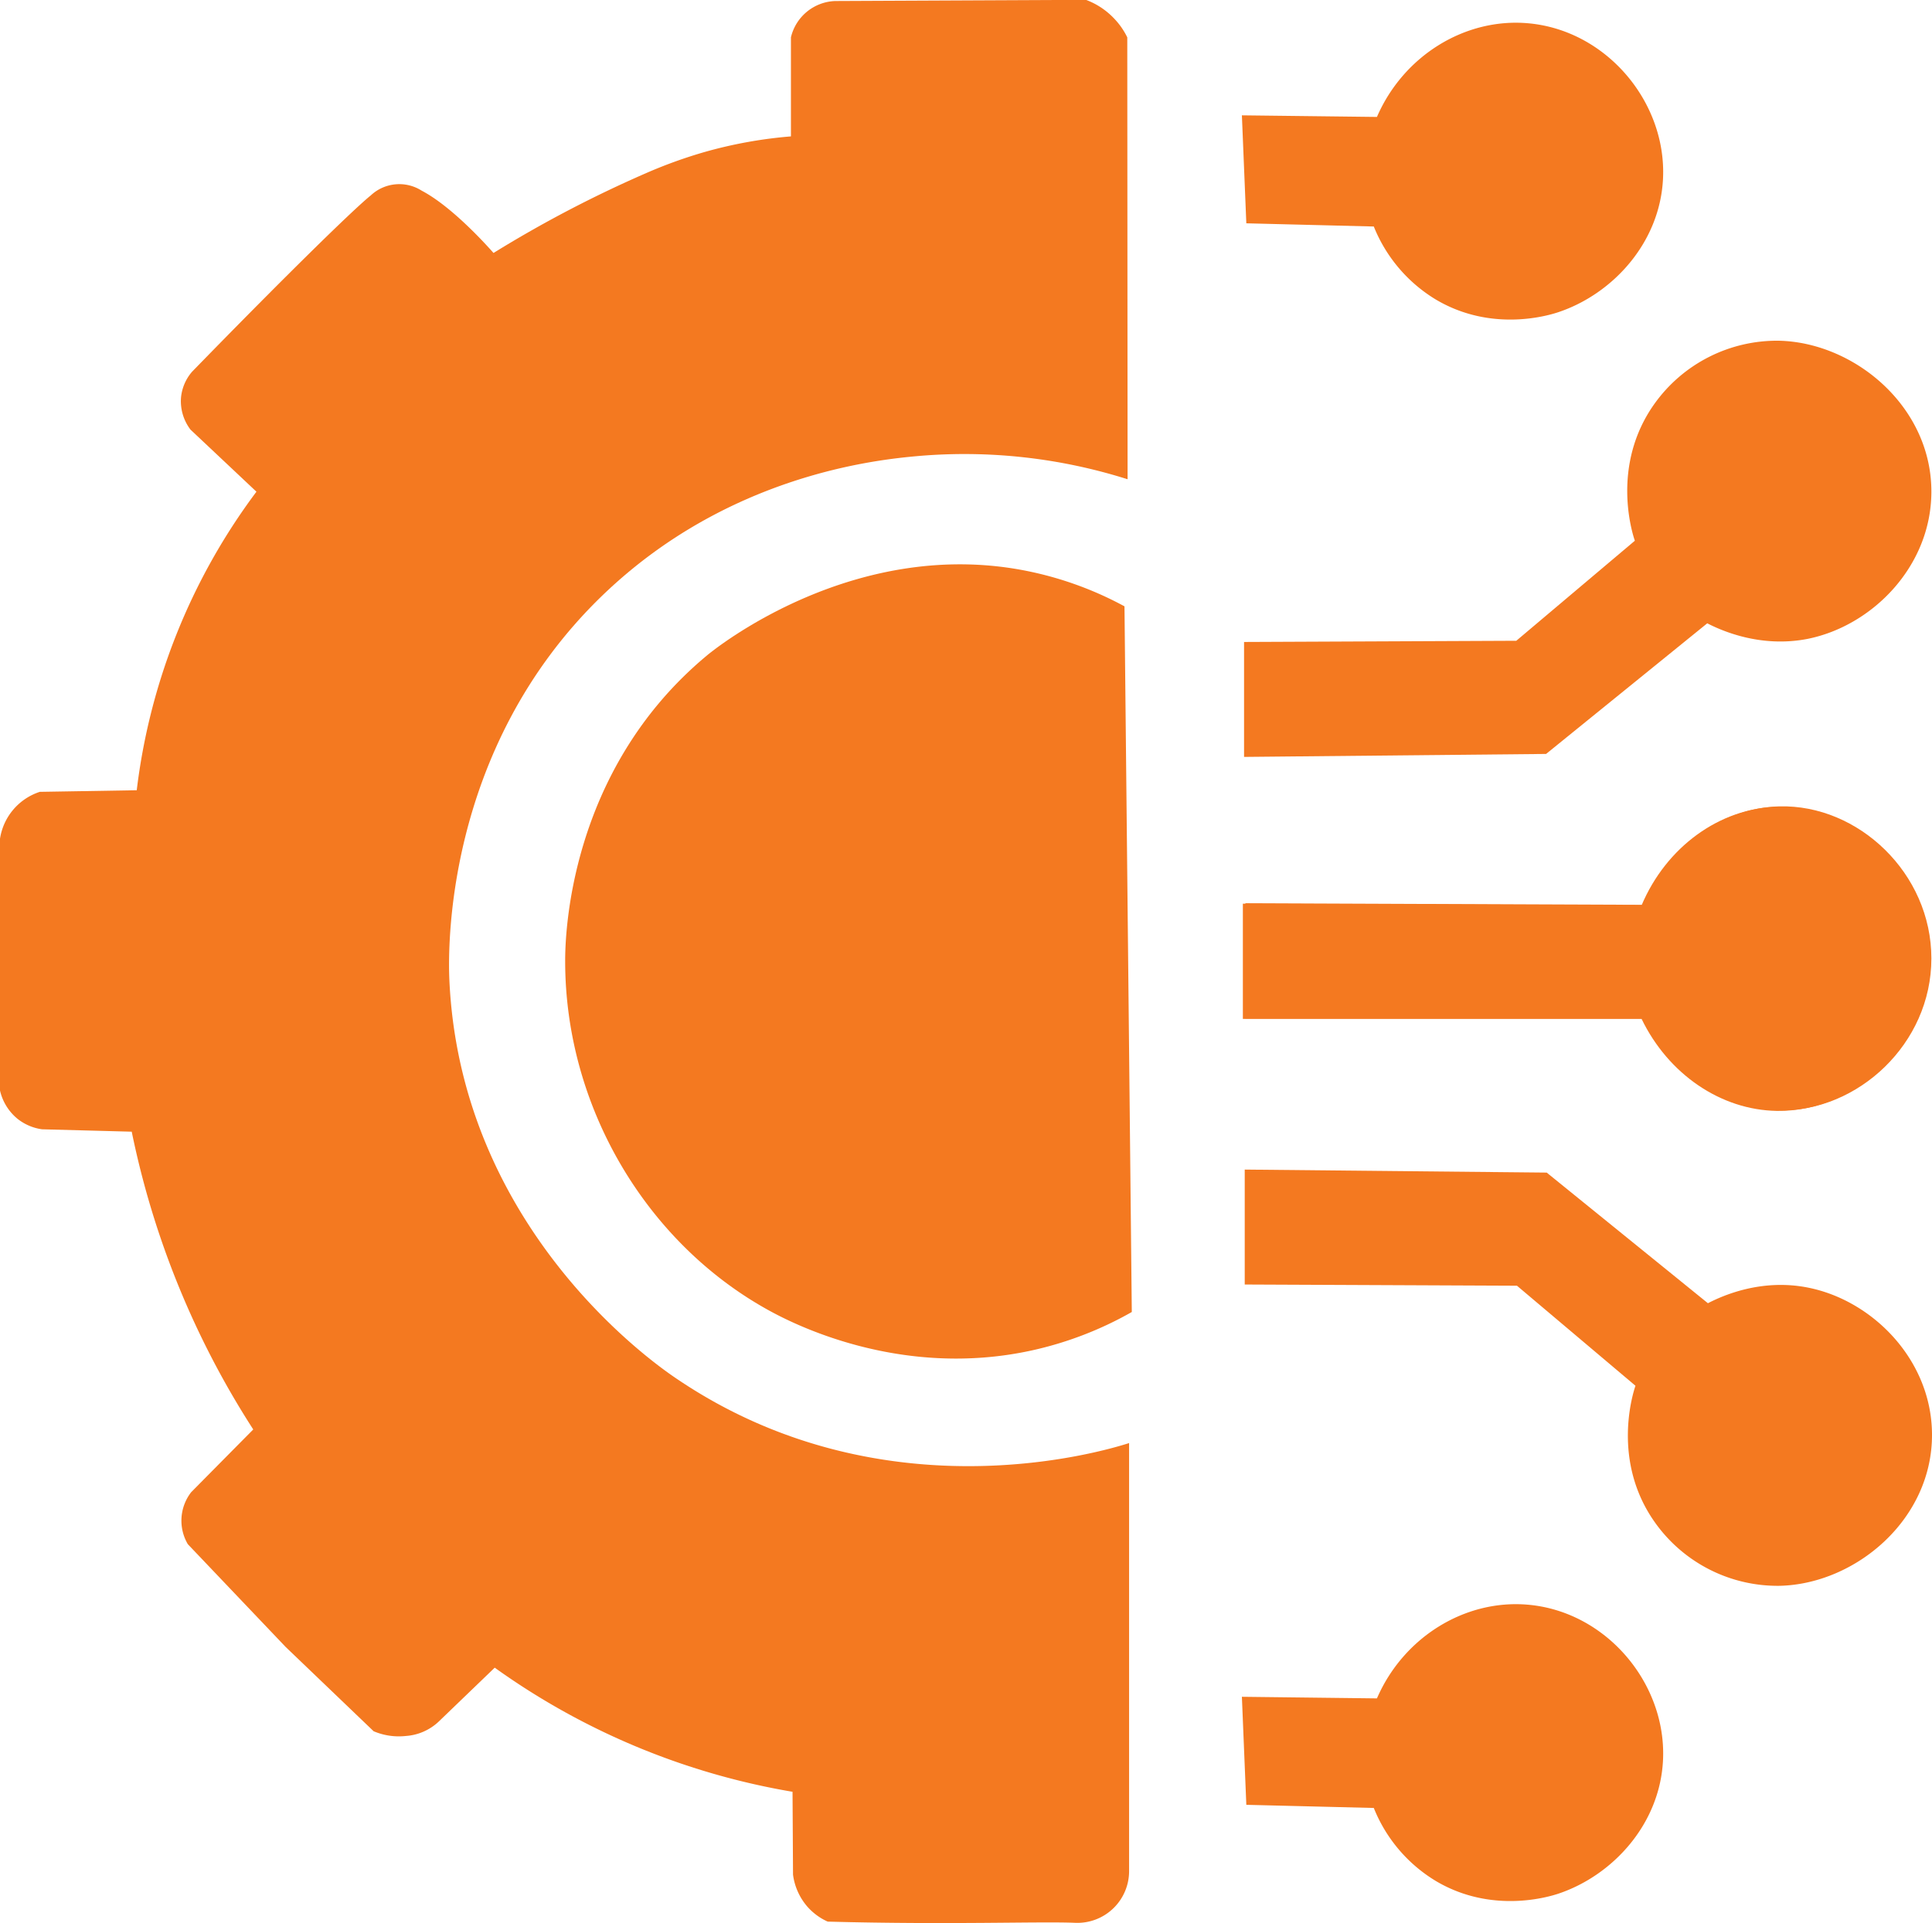
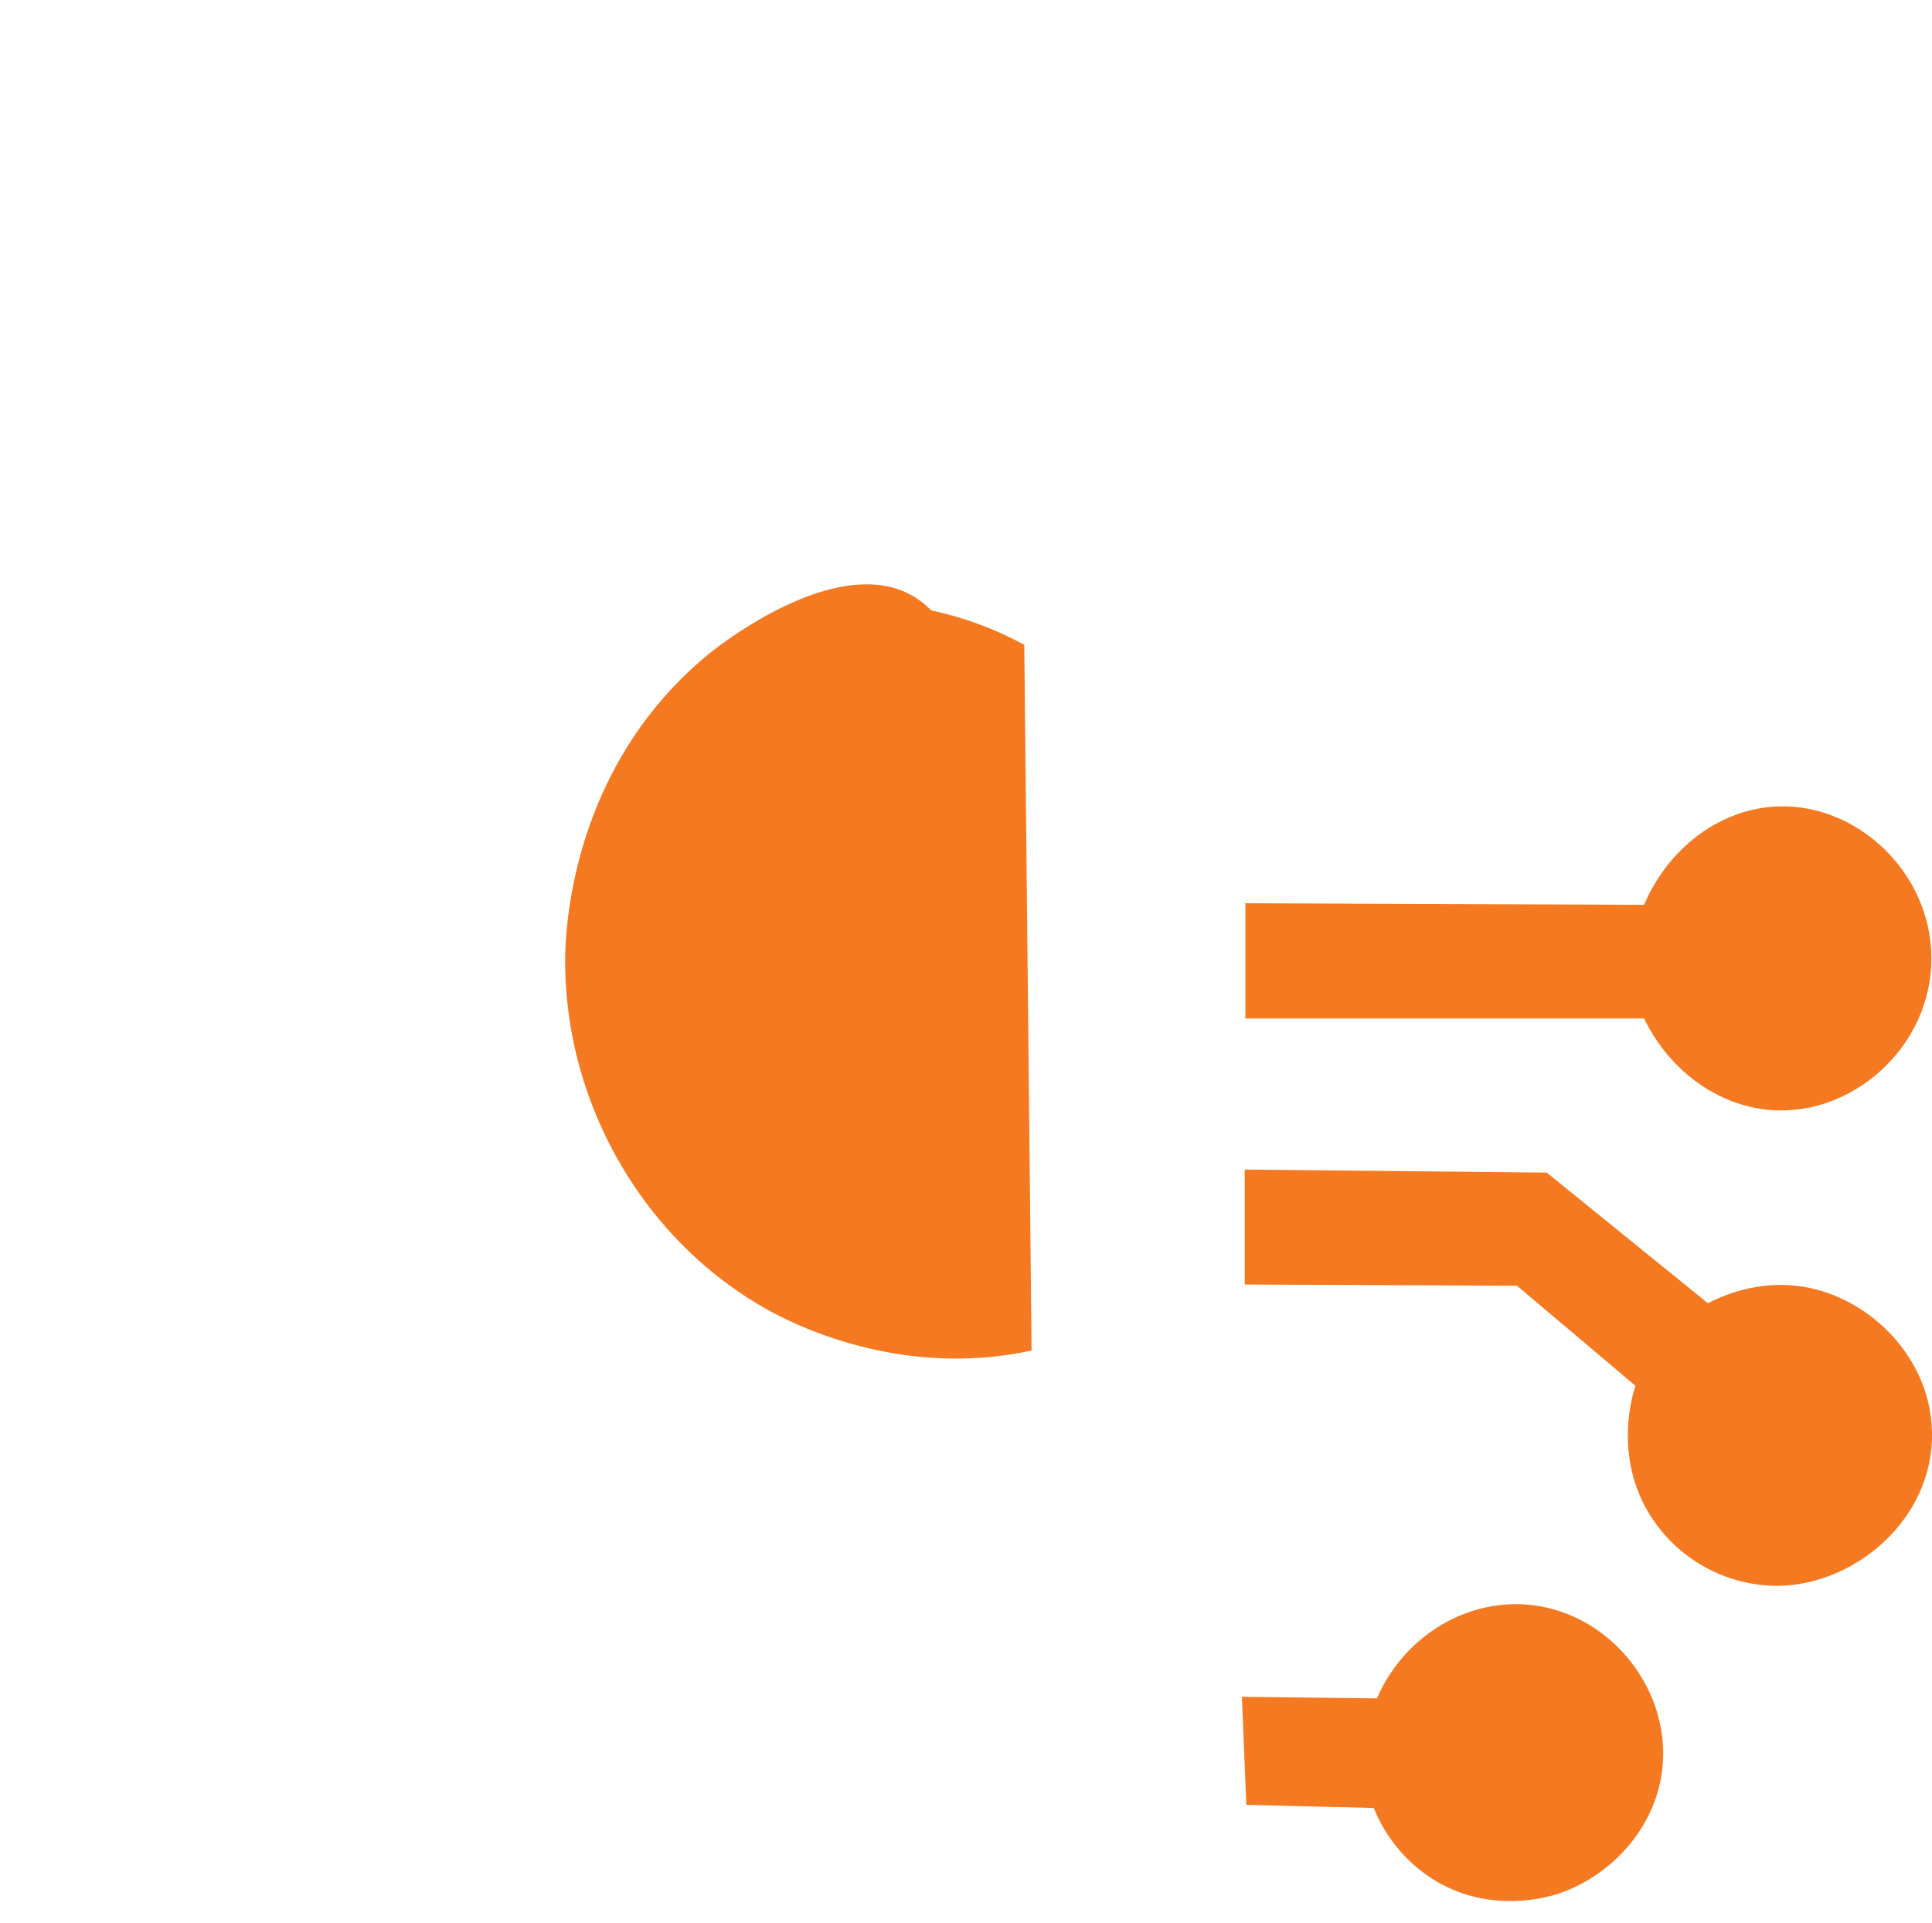
<svg xmlns="http://www.w3.org/2000/svg" id="Layer_2" data-name="Layer 2" viewBox="0 0 435.75 433.87">
  <defs>
    <style>.cls-1{fill:#f47920;}</style>
  </defs>
-   <path class="cls-1" d="M226.08,261.61c0,32.82,18.27,63.47,45.75,78.68,5.17,2.87,29.6,15.67,59.45,9.15a80.56,80.56,0,0,0,22.6-8.68l-1.65-159.2a78.73,78.73,0,0,0-21-7.77C291.9,165.33,260,191,258,192.69,226.68,218.77,226.07,256.37,226.08,261.61Z" transform="translate(-98.61 -44.77)" />
-   <path class="cls-1" d="M473.69,85.12c-.71,14.44-11.36,26-23.64,30.09-1.95.65-14.89,4.68-27.59-2.86a34.06,34.06,0,0,1-14-16.48l-28.75-.72-1-24.36,30.46.36c6-13.85,19.88-22.35,34-21.14C460.93,51.53,474.55,67.84,473.69,85.12Z" transform="translate(-98.61 -44.77)" />
+   <path class="cls-1" d="M226.08,261.61c0,32.82,18.27,63.47,45.75,78.68,5.17,2.87,29.6,15.67,59.45,9.15l-1.65-159.2a78.73,78.73,0,0,0-21-7.77C291.9,165.33,260,191,258,192.69,226.68,218.77,226.07,256.37,226.08,261.61Z" transform="translate(-98.61 -44.77)" />
  <path class="cls-1" d="M378.93,69.36" transform="translate(-98.61 -44.77)" />
  <path class="cls-1" d="M473.69,441.9c-.71,14.44-11.36,26-23.64,30.1-1.95.64-14.89,4.67-27.59-2.87a34,34,0,0,1-14-16.48l-28.75-.71-1-24.37,30.46.36c6-13.85,19.88-22.35,34-21.14C460.93,408.31,474.55,424.62,473.69,441.9Z" transform="translate(-98.61 -44.77)" />
-   <path class="cls-1" d="M533.65,261.1c0,19.27-16.59,34.55-34.28,34.29-12.65-.19-24.49-8.3-30.51-20.75H378.93v-26l89.93.36c5.56-13.14,17.57-21.88,30.51-22.21C517.16,226.36,533.65,241.89,533.65,261.1Z" transform="translate(-98.61 -44.77)" />
  <path class="cls-1" d="M534.22,261c0,19.27-16.6,34.55-34.29,34.29-12.65-.19-24.48-8.3-30.51-20.75H379.5v-26l89.92.36C475,235.77,487,227,499.93,226.69,517.72,226.23,534.22,241.77,534.22,261Z" transform="translate(-98.61 -44.77)" />
-   <path class="cls-1" d="M534.22,155.93c-.14,16.79-13.49,30.15-28.06,33-10.5,2-19.18-1.84-22.49-3.54l-36.35,29.47-68.12.67V189.6l61.4-.27,26.74-22.57c-.52-1.49-5.53-16.93,4.43-30.9a33.94,33.94,0,0,1,28.16-14.22C517,122.08,534.38,136.62,534.22,155.93Z" transform="translate(-98.61 -44.77)" />
  <path class="cls-1" d="M534.36,368.24c-.14-16.79-13.49-30.16-28.05-33-10.5-2.06-19.18,1.83-22.49,3.54l-36.36-29.47-68.11-.68v25.93l61.4.27,26.73,22.57c-.51,1.49-5.53,16.94,4.44,30.9a33.91,33.91,0,0,0,28.16,14.23C517.15,402.09,534.52,387.54,534.36,368.24Z" transform="translate(-98.61 -44.77)" />
-   <path class="cls-1" d="M108.08,299.54l20.24.54a196.45,196.45,0,0,0,27.41,67.18q-7,7.07-14,14.15a10.47,10.47,0,0,0-.76,11.73l22.08,23.2,19.83,19a14.5,14.5,0,0,0,7.26,1.07,12,12,0,0,0,7.39-3.22L210.19,421A161.47,161.47,0,0,0,277.36,449q.06,9.35.11,18.68a13.71,13.71,0,0,0,3.25,7.25,13.46,13.46,0,0,0,4.57,3.36c27.43.74,47.93-.07,55.76.27a11.67,11.67,0,0,0,12.22-11.69q0-48.27,0-96.54c-6,1.92-56.13,16.91-102.52-14.84-5.59-3.82-48.18-34.06-50.78-89.47-.27-5.66-1.68-52.14,34.66-87.06,28.11-27,61.46-30.46,71.07-31.31a121.85,121.85,0,0,1,47.23,5.24l-.07-99.69a16.67,16.67,0,0,0-3-4.29,16.85,16.85,0,0,0-6.31-4.17L287,45a10.65,10.65,0,0,0-10,8.19V75.54A101.48,101.48,0,0,0,257.75,79a106.78,106.78,0,0,0-13.44,4.84,271.85,271.85,0,0,0-34.39,18c-1.46-1.65-9.33-10.45-16.21-14.06a9.41,9.41,0,0,0-11.47,1.07c-4,3.22-19.59,18.49-40.3,39.77a10.39,10.39,0,0,0-2.51,5.91,10.58,10.58,0,0,0,2.15,7.17l14.87,14a140.31,140.31,0,0,0-27,67.35l-21.86.36A13.22,13.22,0,0,0,98.61,234v56.79a11.6,11.6,0,0,0,3.92,6.36A11.42,11.42,0,0,0,108.08,299.54Z" transform="translate(-98.61 -44.77)" />
</svg>